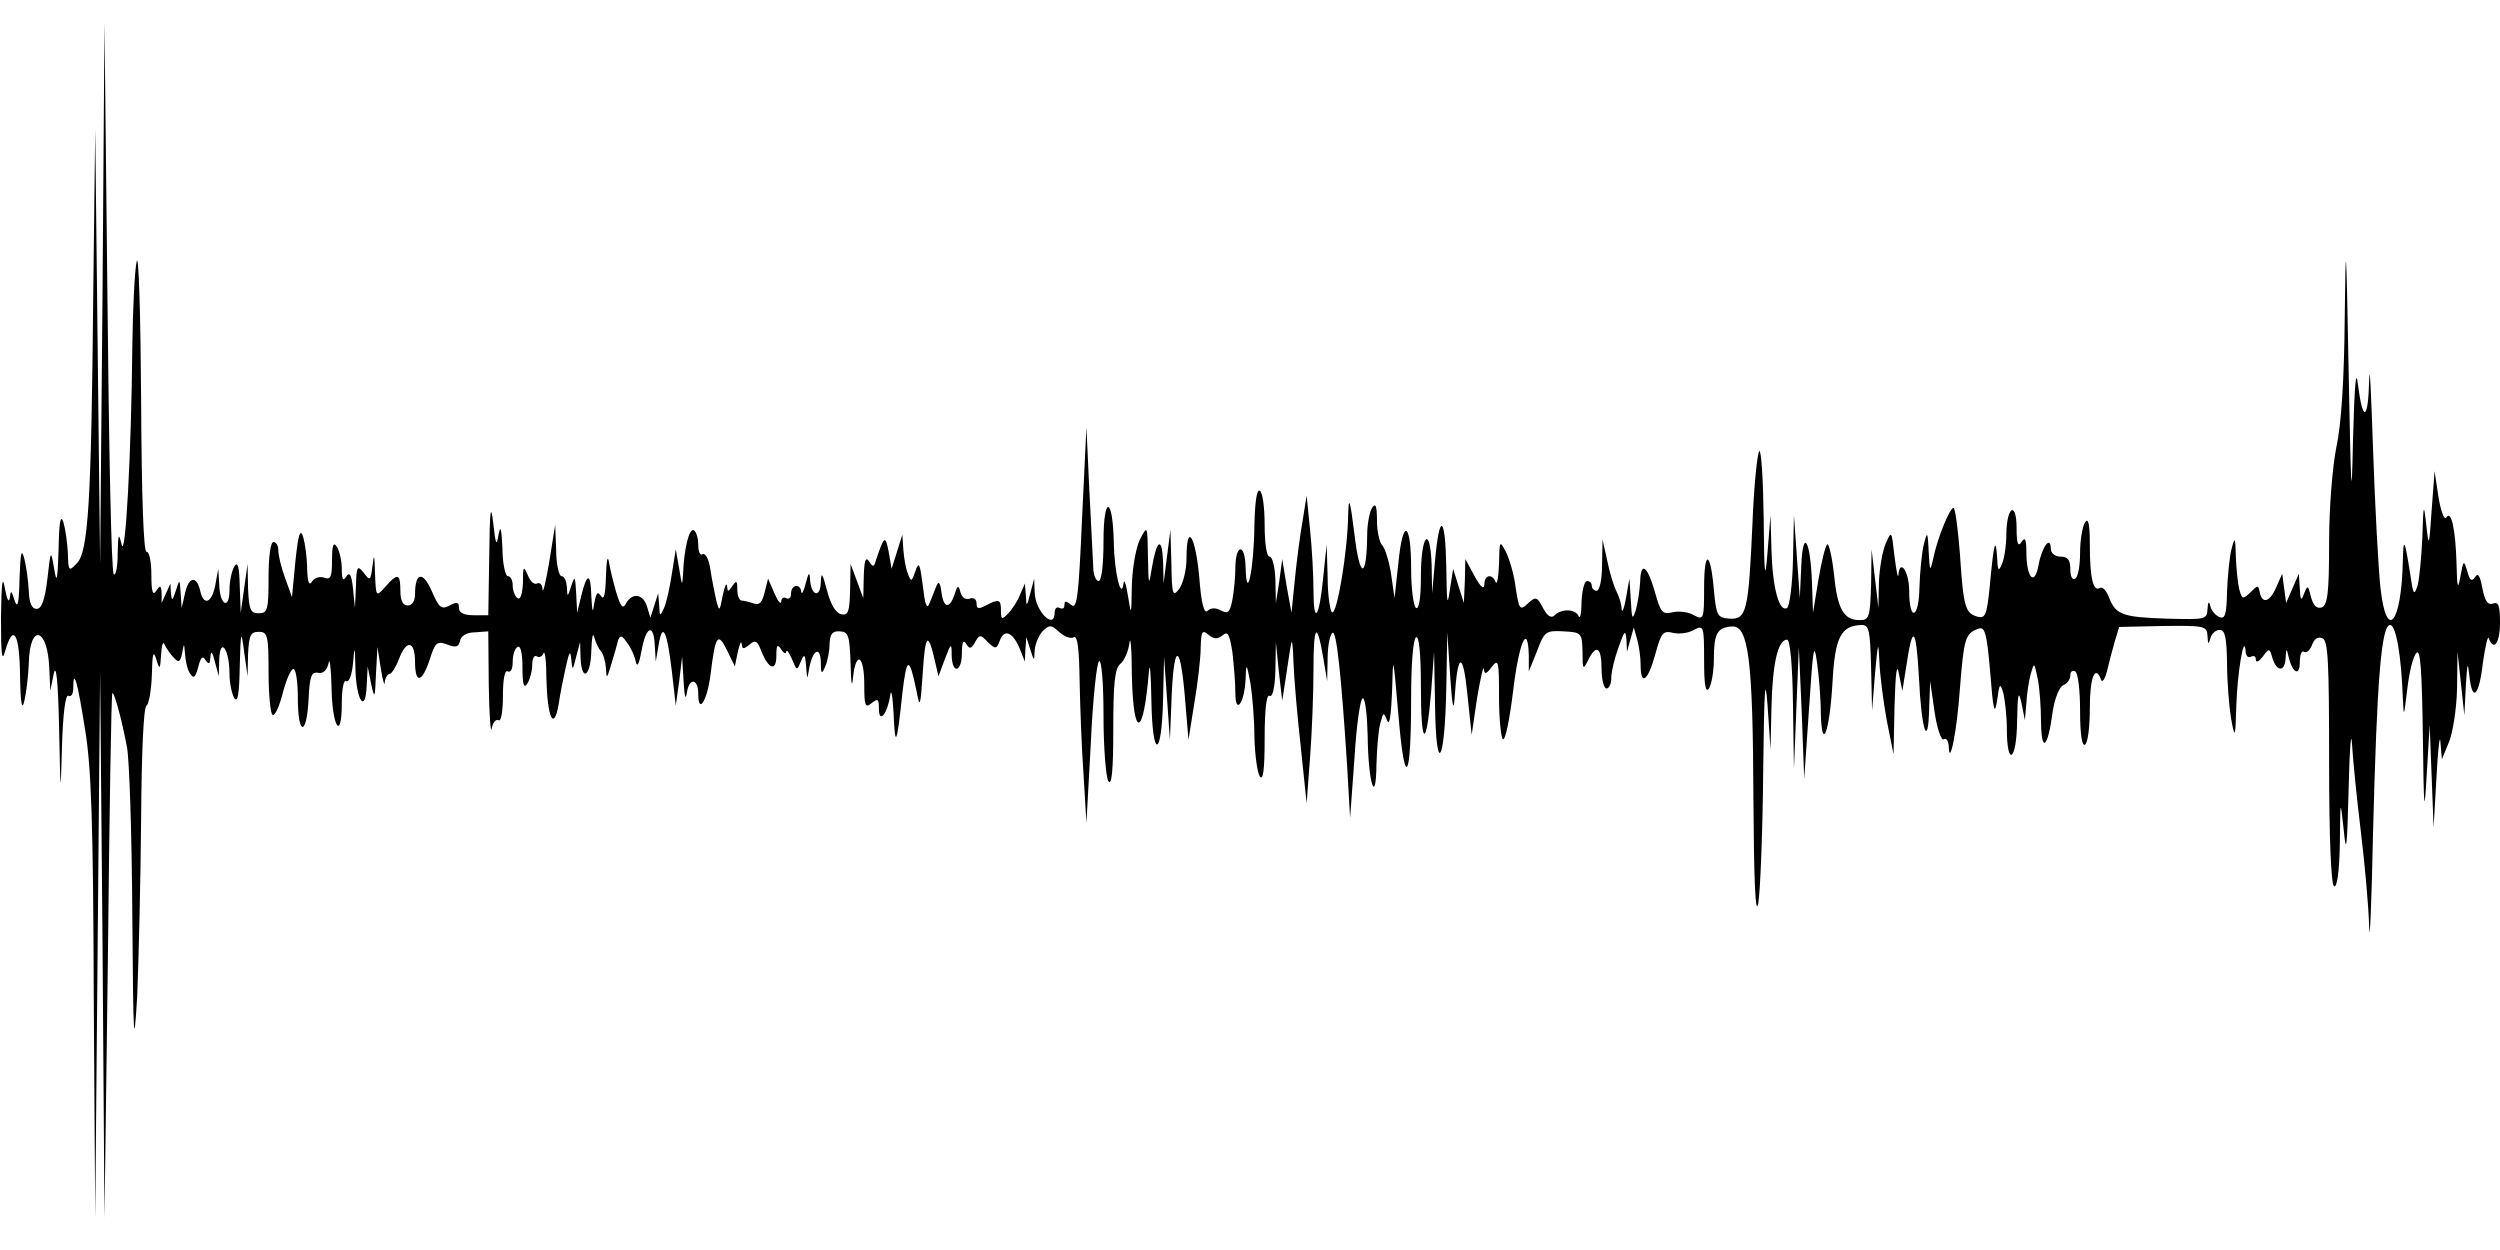
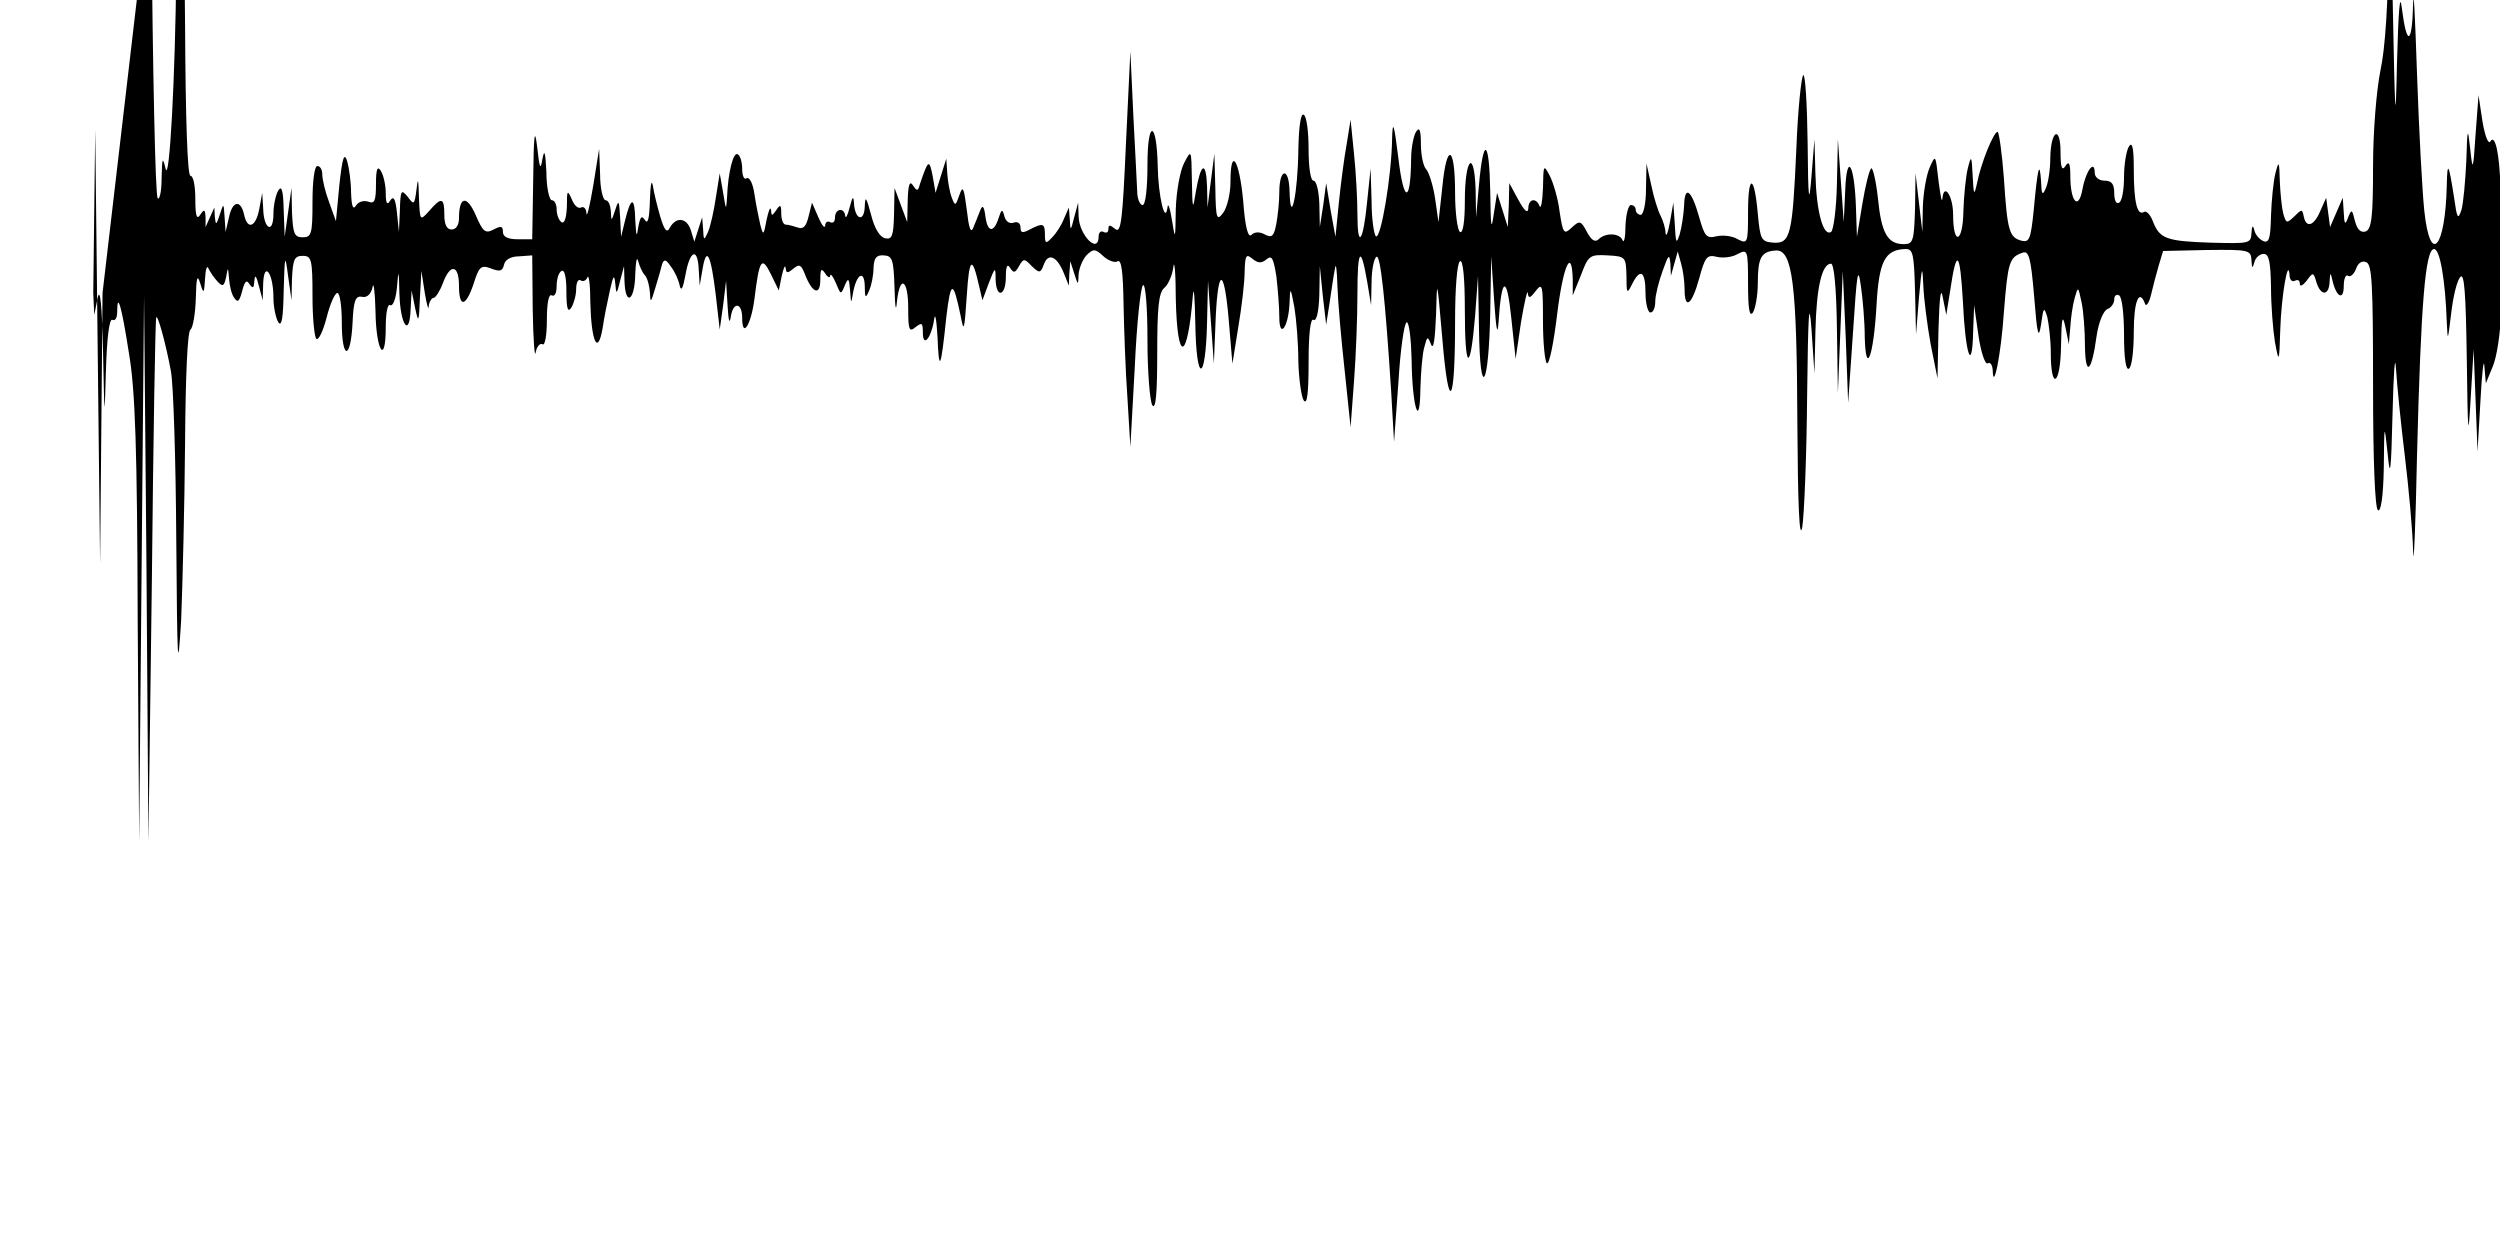
<svg xmlns="http://www.w3.org/2000/svg" version="1.0" width="512pt" height="256pt" viewBox="0 0 512 256" preserveAspectRatio="none">
  <g id="52053mp3">
    <g transform="translate(0,256) scale(0.1,-0.1)" stroke="none">
-       <path d="M210 1960 l-5 -555 -5 445 -5 445 -4 -335 c-4 -428 -10 -531 -34 -554 -16 -17 -17 -16 -18 21 -1 21 -5 49 -9 63 -6 18 -9 2 -10 -55 -2 -64 -4 -72 -9 -40 -7 40 -7 40 -14 -21 -5 -43 -12 -61 -22 -61 -10 0 -15 12 -16 36 -1 20 -5 50 -9 66 -6 23 -8 15 -10 -40 -1 -51 -4 -63 -10 -45 -7 22 -8 22 -10 5 -2 -11 -6 -2 -10 20 -5 29 -7 12 -8 -60 0 -78 2 -93 9 -67 16 56 29 35 30 -50 1 -60 4 -75 9 -53 4 17 8 51 9 77 2 83 39 73 42 -12 l2 -45 7 35 c5 23 9 -15 11 -110 3 -143 3 -143 6 -37 2 66 7 105 13 102 6 -3 10 4 10 16 0 43 9 13 24 -84 13 -75 17 -196 18 -549 l3 -453 5 560 5 560 5 -560 4 -560 7 535 c3 294 7 537 9 540 3 6 19 -51 30 -110 5 -25 10 -180 11 -345 2 -257 3 -281 10 -165 3 74 7 237 8 362 1 139 5 229 11 233 5 3 10 32 11 63 1 44 3 51 9 32 7 -23 8 -22 10 10 1 19 4 28 7 20 4 -8 12 -20 19 -27 10 -11 13 -9 17 9 4 22 4 22 6 -2 1 -14 5 -32 10 -39 8 -12 11 -9 17 13 5 20 9 24 15 14 7 -10 9 -8 10 7 1 14 4 10 9 -10 l8 -30 1 35 c2 47 21 20 21 -30 0 -19 5 -42 10 -50 7 -10 10 9 11 65 2 74 3 76 9 30 l7 -50 1 45 c2 39 5 46 22 46 18 0 20 -7 20 -83 0 -45 4 -84 8 -87 5 -3 14 17 21 44 7 28 17 50 22 50 5 0 9 -27 9 -60 0 -77 18 -79 22 -2 2 47 6 57 20 54 10 -2 18 6 21 20 2 13 5 -9 6 -49 1 -82 21 -113 21 -33 0 29 4 49 9 45 6 -3 12 14 14 37 3 38 4 36 5 -14 2 -65 21 -90 23 -31 l2 38 7 -35 c7 -33 8 -31 10 20 l3 55 7 -45 c4 -25 8 -37 8 -27 1 9 6 17 10 17 4 0 13 14 19 30 15 41 33 38 33 -5 0 -46 14 -44 30 4 11 35 15 39 36 31 18 -7 23 -5 26 7 2 11 14 18 31 18 l27 2 1 -111 c1 -61 4 -101 6 -88 2 12 9 20 14 17 5 -4 9 18 9 50 0 35 4 54 10 50 6 -3 10 5 10 19 0 14 4 28 10 31 6 4 10 -12 10 -42 0 -35 3 -44 10 -33 5 8 10 25 10 38 0 13 4 21 9 18 5 -4 12 0 14 6 3 7 6 -16 6 -52 2 -79 15 -109 25 -53 3 21 10 56 15 78 7 31 9 34 11 15 2 -24 3 -24 10 5 l8 30 1 -32 c2 -51 21 -39 22 15 1 26 3 38 6 27 3 -11 9 -24 14 -29 5 -6 9 -21 10 -35 1 -23 2 -21 11 9 6 19 12 41 14 49 4 11 8 10 18 -5 8 -10 16 -28 18 -39 3 -13 7 -5 12 23 9 50 25 56 27 10 l2 -33 6 35 c8 47 17 29 27 -55 l8 -70 7 50 6 50 3 -50 c2 -33 4 -41 7 -22 5 30 23 27 23 -4 0 -43 18 -15 25 38 10 82 15 90 34 51 l16 -33 6 30 c4 17 7 24 8 16 1 -11 4 -11 16 -1 12 10 16 8 24 -13 15 -38 31 -43 31 -10 0 22 2 25 10 13 5 -8 10 -10 10 -5 1 6 6 -1 12 -15 10 -24 10 -24 18 -5 7 17 9 16 11 -10 2 -28 2 -28 6 -5 7 39 23 48 24 15 0 -26 2 -27 9 -10 5 11 9 32 9 47 1 20 6 26 21 25 18 -1 20 -9 22 -67 1 -41 3 -51 5 -27 6 55 23 45 23 -14 0 -45 2 -50 15 -39 13 10 15 9 15 -11 0 -32 17 -12 23 26 2 17 5 1 7 -35 3 -75 7 -66 18 40 9 76 14 77 29 5 7 -37 8 -34 13 40 5 78 11 82 25 20 l7 -30 13 35 c13 34 14 34 14 8 1 -40 21 -35 21 5 0 22 3 28 9 18 7 -11 10 -10 18 4 9 16 11 16 26 0 16 -15 18 -15 25 4 9 24 27 16 41 -19 l10 -25 1 25 2 25 8 -25 c8 -25 8 -25 9 -2 1 13 8 30 16 39 14 14 18 14 35 -2 10 -9 24 -14 29 -10 8 4 11 -24 12 -87 1 -51 4 -138 8 -193 l6 -100 9 163 c4 89 12 165 17 168 5 3 9 -45 9 -113 0 -65 5 -125 10 -133 7 -10 10 24 10 106 0 94 3 124 14 134 8 6 17 26 19 43 2 18 5 -12 5 -65 3 -134 24 -129 35 7 2 22 4 -4 5 -58 2 -123 21 -122 24 1 l2 87 6 -85 6 -85 3 75 c4 120 17 130 27 20 l8 -95 12 75 c7 41 13 92 13 114 1 33 3 37 16 26 11 -9 18 -10 29 -1 11 9 14 2 20 -35 3 -26 6 -63 6 -83 0 -47 19 -21 21 29 1 33 2 33 10 -10 4 -25 8 -74 8 -110 1 -36 6 -72 11 -80 7 -10 10 14 10 78 0 60 4 91 10 87 6 -4 11 16 12 52 l1 58 6 -60 7 -60 7 45 c4 25 8 56 11 70 2 14 4 -2 5 -35 1 -33 8 -112 15 -175 l12 -115 7 94 c4 52 7 132 7 179 0 93 7 101 20 25 l8 -48 1 47 c0 26 5 49 10 52 8 6 18 -86 30 -274 l6 -105 9 123 c4 67 12 122 17 122 5 0 9 -35 10 -77 1 -96 17 -147 18 -58 1 33 4 71 8 84 6 23 7 23 14 5 5 -11 8 12 10 61 2 78 2 76 13 -50 13 -155 26 -137 26 37 0 67 4 119 10 123 6 4 10 -32 10 -101 0 -124 11 -130 21 -11 l6 82 2 -110 c2 -147 20 -120 23 35 l2 115 6 -90 c4 -60 7 -75 9 -45 6 94 17 98 26 10 l9 -85 11 75 c7 41 13 68 14 60 1 -12 5 -11 16 4 14 18 15 12 15 -61 0 -45 4 -84 8 -87 5 -3 14 42 21 100 12 99 30 140 32 72 l0 -33 17 42 c15 40 18 42 54 40 37 -2 38 -3 39 -42 0 -36 1 -38 11 -18 17 35 28 28 28 -17 0 -22 5 -40 10 -40 6 0 10 10 10 23 0 12 7 40 15 62 12 34 14 36 16 15 l1 -25 7 25 7 25 7 -25 c4 -14 7 -37 7 -52 0 -44 15 -33 30 22 12 44 16 49 36 44 12 -3 32 -1 43 6 20 10 21 9 21 -62 0 -51 3 -68 10 -58 5 8 10 35 10 60 0 53 7 65 37 67 34 2 43 -67 44 -355 1 -163 4 -241 10 -212 4 25 9 146 10 270 2 168 4 202 9 135 l6 -90 2 87 c2 88 13 138 32 138 6 0 11 -50 12 -132 l2 -133 5 125 5 125 6 -135 5 -135 10 145 c8 122 10 137 16 95 4 -27 8 -75 8 -105 2 -82 18 -41 24 63 5 92 17 116 60 117 15 0 17 -11 19 -87 l2 -88 6 75 c6 66 7 69 9 25 1 -27 8 -81 15 -120 l14 -70 2 100 c2 69 5 89 9 65 l7 -35 8 50 c13 88 20 82 26 -22 5 -110 19 -150 21 -62 l2 54 9 -63 c5 -34 14 -60 19 -56 5 3 9 -3 10 -13 1 -48 17 29 23 118 8 101 11 112 37 121 14 6 18 -7 25 -90 6 -77 9 -89 14 -57 5 36 6 38 13 15 3 -14 7 -46 7 -72 0 -80 20 -67 21 14 1 58 3 66 9 38 l7 -35 3 35 c1 19 5 46 9 60 7 24 7 24 14 -9 4 -18 7 -59 7 -90 1 -65 14 -53 24 22 4 27 14 51 22 54 8 3 14 12 14 20 0 8 5 11 10 8 6 -3 10 -40 10 -81 0 -48 4 -73 10 -69 6 3 10 37 10 76 0 62 11 89 23 57 2 -7 8 1 12 17 4 17 11 44 16 61 l9 30 90 2 c86 1 90 0 91 -21 1 -17 2 -18 6 -4 2 9 11 17 19 17 11 0 14 -16 15 -67 0 -38 4 -88 8 -113 8 -44 9 -44 11 25 2 67 16 150 19 112 0 -10 5 -15 11 -12 6 3 10 1 10 -6 0 -7 6 -4 14 6 13 18 14 18 20 -3 9 -29 26 -28 27 1 1 20 2 20 6 2 8 -34 23 -41 23 -11 0 15 4 25 9 21 5 -3 12 4 16 14 4 12 12 18 21 14 12 -4 14 -46 14 -253 0 -155 4 -251 10 -255 6 -4 11 28 12 87 1 93 1 93 8 28 5 -53 7 -37 10 85 2 83 5 123 7 90 2 -33 10 -113 18 -178 8 -66 16 -153 17 -195 1 -43 5 45 8 193 8 314 17 425 35 425 12 0 23 -63 26 -150 2 -41 2 -39 9 18 4 35 12 68 19 75 8 8 11 -33 13 -169 2 -158 3 -167 8 -79 l6 100 4 -105 4 -105 6 105 c3 58 7 89 8 70 l3 -35 14 34 c8 18 16 68 17 110 l1 76 7 -65 7 -65 3 60 c3 47 4 52 7 23 6 -58 20 -45 28 25 5 34 10 56 12 50 10 -28 23 -10 23 32 0 34 -3 43 -14 39 -11 -4 -17 5 -22 31 -5 26 -9 33 -15 23 -7 -10 -11 -7 -16 12 -7 24 -8 23 -14 -10 -5 -29 -7 -25 -8 25 -2 71 -11 112 -21 95 -4 -6 -11 12 -16 42 l-8 53 -6 -80 c-5 -76 -6 -77 -11 -30 -5 46 -6 44 -8 -25 -2 -41 -6 -86 -10 -100 -7 -21 -9 -18 -15 25 -11 71 -14 77 -15 25 -3 -129 -34 -165 -46 -52 -4 37 -11 164 -15 282 -4 118 -7 182 -8 141 -2 -83 -13 -87 -23 -8 -4 35 -7 -3 -10 -113 -3 -139 -4 -117 -9 140 -5 270 -6 283 -8 110 -1 -126 -7 -220 -17 -265 -8 -40 -15 -124 -15 -196 0 -103 -3 -128 -15 -133 -10 -3 -17 3 -22 21 -6 25 -7 25 -14 8 -6 -17 -8 -15 -9 10 l-2 30 -13 -30 -13 -30 -4 30 -4 30 -12 -27 c-13 -31 -29 -36 -34 -11 -3 15 -4 15 -19 0 -16 -15 -17 -15 -23 6 -3 12 -6 42 -7 67 -1 41 -2 42 -9 15 -4 -16 -8 -56 -9 -87 -1 -46 -4 -56 -15 -52 -8 3 -17 13 -19 22 -3 12 -5 10 -6 -5 -1 -22 -4 -22 -83 -20 -92 3 -105 8 -119 44 -5 13 -13 22 -18 19 -14 -9 -21 20 -21 87 0 44 -3 58 -10 47 -5 -8 -10 -36 -10 -62 0 -26 -4 -50 -10 -53 -6 -4 -10 5 -10 19 0 19 -5 26 -20 26 -11 0 -20 7 -20 16 0 28 -18 5 -25 -33 -8 -45 -25 -27 -25 27 0 26 -3 31 -10 20 -7 -11 -10 -3 -10 28 0 56 -20 46 -21 -11 0 -23 -4 -51 -9 -62 -7 -17 -9 -14 -10 15 -3 43 -7 26 -15 -61 -6 -59 -9 -66 -25 -62 -25 7 -29 19 -36 128 -4 52 -10 95 -13 95 -8 0 -34 -64 -42 -105 -6 -27 -7 -25 -9 15 -2 42 -3 43 -10 15 -4 -16 -8 -56 -9 -88 -1 -65 -21 -71 -21 -7 0 39 -19 67 -22 33 -1 -10 -4 7 -8 37 -6 54 -6 54 -18 27 -7 -16 -13 -52 -14 -80 l-1 -52 -7 60 -7 60 -1 -72 c-2 -67 -4 -73 -23 -73 -33 0 -46 22 -53 94 -4 37 -11 65 -14 61 -4 -4 -12 -37 -18 -73 l-11 -67 -2 60 c-3 90 -19 115 -22 35 l-3 -65 -6 85 -6 85 -2 -92 c-1 -50 -7 -95 -12 -98 -16 -10 -30 41 -32 118 l-2 72 -6 -75 c-5 -63 -7 -53 -8 69 -1 79 -5 141 -9 137 -4 -4 -11 -71 -14 -149 -8 -179 -12 -196 -47 -194 -25 2 -27 6 -32 59 -7 81 -20 83 -20 4 0 -65 -1 -66 -21 -56 -11 7 -31 9 -44 6 -20 -5 -24 0 -35 39 -16 57 -30 67 -31 23 -1 -18 -5 -44 -9 -58 -7 -21 -8 -18 -10 20 l-3 45 -7 -40 c-4 -22 -8 -32 -9 -22 0 9 -5 25 -10 35 -5 9 -14 37 -19 62 l-10 45 -1 -52 c0 -29 -5 -53 -11 -53 -5 0 -10 5 -10 10 0 6 -4 10 -10 10 -5 0 -10 -19 -11 -42 0 -24 -3 -37 -6 -30 -6 15 -35 16 -49 2 -7 -7 -15 -2 -24 15 -12 23 -15 24 -31 9 -16 -15 -18 -13 -25 33 -3 26 -13 59 -20 73 -13 24 -13 23 -14 -25 -1 -27 -4 -44 -7 -37 -7 18 -23 15 -23 -5 -1 -11 -8 -5 -20 17 l-19 35 -1 -45 -2 -45 -11 35 -11 35 -7 -45 c-5 -35 -6 -24 -7 49 -2 106 -14 113 -23 13 l-6 -67 -1 58 c-3 84 -22 62 -22 -24 0 -44 -4 -68 -10 -64 -5 3 -10 39 -10 80 0 97 -17 105 -26 13 l-8 -73 -7 49 c-4 27 -13 54 -18 59 -6 6 -11 29 -11 52 0 29 -3 36 -10 25 -5 -8 -10 -33 -10 -55 -1 -92 -15 -92 -26 0 -9 73 -12 81 -13 40 -1 -75 -23 -205 -33 -199 -4 3 -9 35 -9 72 l-2 67 -7 -67 c-8 -84 -20 -100 -20 -27 0 30 -3 86 -7 124 l-7 70 -8 -50 c-5 -27 -12 -81 -16 -120 l-7 -70 -10 55 -9 55 -6 -45 -7 -45 -1 48 c-1 26 -6 47 -12 47 -6 0 -10 28 -10 64 0 36 -4 68 -10 71 -6 4 -10 -23 -11 -72 -1 -89 -16 -160 -18 -85 -1 51 -21 48 -21 -2 0 -19 -3 -47 -6 -64 -5 -26 -9 -30 -24 -22 -11 6 -21 5 -27 -1 -7 -7 -13 16 -17 70 -8 85 -26 112 -26 38 0 -24 -7 -52 -15 -63 -13 -17 -15 -13 -16 51 l-2 70 -7 -55 -7 -55 -1 44 c-2 53 -13 47 -23 -12 -6 -39 -7 -37 -8 23 -1 64 -1 65 -16 36 -8 -15 -16 -58 -17 -95 -1 -63 -1 -64 -8 -21 -4 25 -8 36 -9 25 -5 -36 -19 24 -20 85 -2 94 -21 96 -21 3 0 -49 -4 -83 -10 -83 -5 0 -11 12 -11 28 -1 15 -4 86 -8 157 l-6 130 -9 -188 c-7 -158 -10 -186 -22 -176 -11 9 -14 9 -14 0 0 -7 -4 -9 -10 -6 -5 3 -10 -1 -10 -9 0 -38 -40 2 -41 41 l-1 28 -8 -30 c-7 -28 -8 -29 -9 -5 l-2 25 -10 -23 c-5 -13 -16 -30 -24 -38 -13 -14 -15 -13 -15 5 0 24 -4 25 -31 11 -15 -8 -19 -7 -19 4 0 9 -6 13 -14 10 -8 -3 -16 2 -19 13 -4 16 -6 15 -12 -4 -10 -31 -23 -29 -27 5 -3 21 -6 23 -11 10 -4 -10 -10 -26 -14 -35 -5 -12 -9 1 -13 37 -6 46 -8 51 -15 31 -8 -23 -9 -24 -16 -5 -4 10 -8 33 -9 49 l-2 30 -11 -35 -11 -35 -6 35 c-7 35 -9 33 -26 -17 -4 -15 -6 -15 -14 -3 -7 11 -10 2 -11 -30 l-1 -45 -13 35 -13 35 -1 -53 c-1 -45 -4 -53 -18 -50 -11 2 -22 20 -29 48 -10 37 -12 40 -13 17 -1 -33 -20 -27 -22 6 -1 17 -3 15 -9 -8 -4 -16 -8 -24 -9 -17 -2 18 -21 15 -21 -4 0 -8 -4 -12 -10 -9 -5 3 -10 0 -10 -7 -1 -7 -7 1 -14 17 l-13 30 -7 -28 c-5 -21 -11 -27 -22 -23 -9 3 -20 6 -25 6 -5 0 -9 10 -9 23 0 18 -2 19 -10 7 -9 -13 -10 -13 -11 0 -1 8 -5 -1 -9 -20 -6 -33 -7 -33 -13 -10 -3 14 -9 42 -12 63 -3 21 -10 35 -16 32 -5 -4 -9 5 -9 19 0 14 -4 27 -9 30 -9 6 -20 -36 -22 -88 -2 -28 -2 -27 -8 9 l-7 40 -8 -50 c-4 -27 -11 -59 -16 -70 -8 -18 -9 -18 -10 5 l-2 25 -8 -25 -8 -25 -7 23 c-8 26 -30 29 -43 6 -6 -12 -11 -7 -20 23 -6 21 -13 49 -15 63 -3 14 -5 0 -6 -30 -1 -37 -4 -50 -10 -41 -7 11 -10 7 -14 -15 -3 -22 -4 -18 -6 15 -1 49 -9 49 -21 -1 l-8 -33 -2 40 c-2 35 -3 37 -10 15 -8 -24 -8 -24 -9 -2 -1 12 -5 22 -11 22 -5 0 -11 24 -11 53 l-2 52 -12 -75 c-7 -41 -13 -67 -14 -57 0 10 -6 15 -11 12 -6 -3 -14 4 -19 17 -9 20 -10 19 -10 -15 -1 -23 -5 -36 -11 -32 -5 3 -10 15 -10 26 0 10 -4 19 -10 19 -5 0 -11 26 -11 58 -2 40 -4 48 -8 27 -4 -25 -6 -21 -11 25 -5 41 -7 24 -8 -67 l-2 -123 -30 0 c-20 0 -30 5 -30 15 0 12 -4 13 -19 5 -17 -9 -22 -5 -37 30 -18 41 -34 38 -34 -7 0 -14 -6 -23 -15 -23 -10 0 -15 10 -15 30 0 36 -6 37 -31 8 -19 -21 -19 -21 -21 28 -1 38 -2 42 -5 16 -4 -31 -5 -33 -18 -15 -13 16 -15 14 -16 -27 l-2 -45 -4 39 c-3 29 -7 36 -14 25 -6 -10 -9 -6 -9 16 0 17 -5 37 -10 45 -7 11 -10 4 -10 -27 0 -35 -3 -41 -16 -36 -9 3 -20 0 -25 -8 -6 -10 -9 -1 -10 26 0 22 -4 51 -8 65 -6 19 -10 7 -16 -49 l-7 -74 -14 39 c-8 21 -14 47 -14 57 0 9 -4 17 -10 17 -6 0 -10 -31 -10 -73 0 -66 -2 -73 -20 -73 -17 0 -20 7 -22 51 l-1 50 -7 -50 -7 -50 -2 55 c-1 40 -4 51 -11 40 -5 -8 -10 -30 -10 -48 0 -42 -20 -32 -21 11 l-2 32 -6 -33 c-7 -37 -24 -44 -31 -12 -7 32 -24 29 -31 -5 l-7 -30 -2 30 c-2 30 -2 30 -10 5 -7 -21 -8 -22 -10 -5 l-1 20 -9 -20 -9 -20 0 20 c-1 17 -3 17 -11 5 -7 -11 -10 -2 -10 33 0 26 -4 47 -10 47 -6 0 -10 112 -11 313 -1 171 -5 299 -9 282 -4 -16 -8 -95 -9 -175 -2 -216 -14 -440 -22 -405 -6 25 -7 22 -8 -19 0 -27 -4 -46 -8 -42 -5 4 -10 260 -13 569 l-6 562 -4 -555z" />
+       <path d="M210 1960 l-5 -555 -5 445 -5 445 -4 -335 l2 -45 7 35 c5 23 9 -15 11 -110 3 -143 3 -143 6 -37 2 66 7 105 13 102 6 -3 10 4 10 16 0 43 9 13 24 -84 13 -75 17 -196 18 -549 l3 -453 5 560 5 560 5 -560 4 -560 7 535 c3 294 7 537 9 540 3 6 19 -51 30 -110 5 -25 10 -180 11 -345 2 -257 3 -281 10 -165 3 74 7 237 8 362 1 139 5 229 11 233 5 3 10 32 11 63 1 44 3 51 9 32 7 -23 8 -22 10 10 1 19 4 28 7 20 4 -8 12 -20 19 -27 10 -11 13 -9 17 9 4 22 4 22 6 -2 1 -14 5 -32 10 -39 8 -12 11 -9 17 13 5 20 9 24 15 14 7 -10 9 -8 10 7 1 14 4 10 9 -10 l8 -30 1 35 c2 47 21 20 21 -30 0 -19 5 -42 10 -50 7 -10 10 9 11 65 2 74 3 76 9 30 l7 -50 1 45 c2 39 5 46 22 46 18 0 20 -7 20 -83 0 -45 4 -84 8 -87 5 -3 14 17 21 44 7 28 17 50 22 50 5 0 9 -27 9 -60 0 -77 18 -79 22 -2 2 47 6 57 20 54 10 -2 18 6 21 20 2 13 5 -9 6 -49 1 -82 21 -113 21 -33 0 29 4 49 9 45 6 -3 12 14 14 37 3 38 4 36 5 -14 2 -65 21 -90 23 -31 l2 38 7 -35 c7 -33 8 -31 10 20 l3 55 7 -45 c4 -25 8 -37 8 -27 1 9 6 17 10 17 4 0 13 14 19 30 15 41 33 38 33 -5 0 -46 14 -44 30 4 11 35 15 39 36 31 18 -7 23 -5 26 7 2 11 14 18 31 18 l27 2 1 -111 c1 -61 4 -101 6 -88 2 12 9 20 14 17 5 -4 9 18 9 50 0 35 4 54 10 50 6 -3 10 5 10 19 0 14 4 28 10 31 6 4 10 -12 10 -42 0 -35 3 -44 10 -33 5 8 10 25 10 38 0 13 4 21 9 18 5 -4 12 0 14 6 3 7 6 -16 6 -52 2 -79 15 -109 25 -53 3 21 10 56 15 78 7 31 9 34 11 15 2 -24 3 -24 10 5 l8 30 1 -32 c2 -51 21 -39 22 15 1 26 3 38 6 27 3 -11 9 -24 14 -29 5 -6 9 -21 10 -35 1 -23 2 -21 11 9 6 19 12 41 14 49 4 11 8 10 18 -5 8 -10 16 -28 18 -39 3 -13 7 -5 12 23 9 50 25 56 27 10 l2 -33 6 35 c8 47 17 29 27 -55 l8 -70 7 50 6 50 3 -50 c2 -33 4 -41 7 -22 5 30 23 27 23 -4 0 -43 18 -15 25 38 10 82 15 90 34 51 l16 -33 6 30 c4 17 7 24 8 16 1 -11 4 -11 16 -1 12 10 16 8 24 -13 15 -38 31 -43 31 -10 0 22 2 25 10 13 5 -8 10 -10 10 -5 1 6 6 -1 12 -15 10 -24 10 -24 18 -5 7 17 9 16 11 -10 2 -28 2 -28 6 -5 7 39 23 48 24 15 0 -26 2 -27 9 -10 5 11 9 32 9 47 1 20 6 26 21 25 18 -1 20 -9 22 -67 1 -41 3 -51 5 -27 6 55 23 45 23 -14 0 -45 2 -50 15 -39 13 10 15 9 15 -11 0 -32 17 -12 23 26 2 17 5 1 7 -35 3 -75 7 -66 18 40 9 76 14 77 29 5 7 -37 8 -34 13 40 5 78 11 82 25 20 l7 -30 13 35 c13 34 14 34 14 8 1 -40 21 -35 21 5 0 22 3 28 9 18 7 -11 10 -10 18 4 9 16 11 16 26 0 16 -15 18 -15 25 4 9 24 27 16 41 -19 l10 -25 1 25 2 25 8 -25 c8 -25 8 -25 9 -2 1 13 8 30 16 39 14 14 18 14 35 -2 10 -9 24 -14 29 -10 8 4 11 -24 12 -87 1 -51 4 -138 8 -193 l6 -100 9 163 c4 89 12 165 17 168 5 3 9 -45 9 -113 0 -65 5 -125 10 -133 7 -10 10 24 10 106 0 94 3 124 14 134 8 6 17 26 19 43 2 18 5 -12 5 -65 3 -134 24 -129 35 7 2 22 4 -4 5 -58 2 -123 21 -122 24 1 l2 87 6 -85 6 -85 3 75 c4 120 17 130 27 20 l8 -95 12 75 c7 41 13 92 13 114 1 33 3 37 16 26 11 -9 18 -10 29 -1 11 9 14 2 20 -35 3 -26 6 -63 6 -83 0 -47 19 -21 21 29 1 33 2 33 10 -10 4 -25 8 -74 8 -110 1 -36 6 -72 11 -80 7 -10 10 14 10 78 0 60 4 91 10 87 6 -4 11 16 12 52 l1 58 6 -60 7 -60 7 45 c4 25 8 56 11 70 2 14 4 -2 5 -35 1 -33 8 -112 15 -175 l12 -115 7 94 c4 52 7 132 7 179 0 93 7 101 20 25 l8 -48 1 47 c0 26 5 49 10 52 8 6 18 -86 30 -274 l6 -105 9 123 c4 67 12 122 17 122 5 0 9 -35 10 -77 1 -96 17 -147 18 -58 1 33 4 71 8 84 6 23 7 23 14 5 5 -11 8 12 10 61 2 78 2 76 13 -50 13 -155 26 -137 26 37 0 67 4 119 10 123 6 4 10 -32 10 -101 0 -124 11 -130 21 -11 l6 82 2 -110 c2 -147 20 -120 23 35 l2 115 6 -90 c4 -60 7 -75 9 -45 6 94 17 98 26 10 l9 -85 11 75 c7 41 13 68 14 60 1 -12 5 -11 16 4 14 18 15 12 15 -61 0 -45 4 -84 8 -87 5 -3 14 42 21 100 12 99 30 140 32 72 l0 -33 17 42 c15 40 18 42 54 40 37 -2 38 -3 39 -42 0 -36 1 -38 11 -18 17 35 28 28 28 -17 0 -22 5 -40 10 -40 6 0 10 10 10 23 0 12 7 40 15 62 12 34 14 36 16 15 l1 -25 7 25 7 25 7 -25 c4 -14 7 -37 7 -52 0 -44 15 -33 30 22 12 44 16 49 36 44 12 -3 32 -1 43 6 20 10 21 9 21 -62 0 -51 3 -68 10 -58 5 8 10 35 10 60 0 53 7 65 37 67 34 2 43 -67 44 -355 1 -163 4 -241 10 -212 4 25 9 146 10 270 2 168 4 202 9 135 l6 -90 2 87 c2 88 13 138 32 138 6 0 11 -50 12 -132 l2 -133 5 125 5 125 6 -135 5 -135 10 145 c8 122 10 137 16 95 4 -27 8 -75 8 -105 2 -82 18 -41 24 63 5 92 17 116 60 117 15 0 17 -11 19 -87 l2 -88 6 75 c6 66 7 69 9 25 1 -27 8 -81 15 -120 l14 -70 2 100 c2 69 5 89 9 65 l7 -35 8 50 c13 88 20 82 26 -22 5 -110 19 -150 21 -62 l2 54 9 -63 c5 -34 14 -60 19 -56 5 3 9 -3 10 -13 1 -48 17 29 23 118 8 101 11 112 37 121 14 6 18 -7 25 -90 6 -77 9 -89 14 -57 5 36 6 38 13 15 3 -14 7 -46 7 -72 0 -80 20 -67 21 14 1 58 3 66 9 38 l7 -35 3 35 c1 19 5 46 9 60 7 24 7 24 14 -9 4 -18 7 -59 7 -90 1 -65 14 -53 24 22 4 27 14 51 22 54 8 3 14 12 14 20 0 8 5 11 10 8 6 -3 10 -40 10 -81 0 -48 4 -73 10 -69 6 3 10 37 10 76 0 62 11 89 23 57 2 -7 8 1 12 17 4 17 11 44 16 61 l9 30 90 2 c86 1 90 0 91 -21 1 -17 2 -18 6 -4 2 9 11 17 19 17 11 0 14 -16 15 -67 0 -38 4 -88 8 -113 8 -44 9 -44 11 25 2 67 16 150 19 112 0 -10 5 -15 11 -12 6 3 10 1 10 -6 0 -7 6 -4 14 6 13 18 14 18 20 -3 9 -29 26 -28 27 1 1 20 2 20 6 2 8 -34 23 -41 23 -11 0 15 4 25 9 21 5 -3 12 4 16 14 4 12 12 18 21 14 12 -4 14 -46 14 -253 0 -155 4 -251 10 -255 6 -4 11 28 12 87 1 93 1 93 8 28 5 -53 7 -37 10 85 2 83 5 123 7 90 2 -33 10 -113 18 -178 8 -66 16 -153 17 -195 1 -43 5 45 8 193 8 314 17 425 35 425 12 0 23 -63 26 -150 2 -41 2 -39 9 18 4 35 12 68 19 75 8 8 11 -33 13 -169 2 -158 3 -167 8 -79 l6 100 4 -105 4 -105 6 105 c3 58 7 89 8 70 l3 -35 14 34 c8 18 16 68 17 110 l1 76 7 -65 7 -65 3 60 c3 47 4 52 7 23 6 -58 20 -45 28 25 5 34 10 56 12 50 10 -28 23 -10 23 32 0 34 -3 43 -14 39 -11 -4 -17 5 -22 31 -5 26 -9 33 -15 23 -7 -10 -11 -7 -16 12 -7 24 -8 23 -14 -10 -5 -29 -7 -25 -8 25 -2 71 -11 112 -21 95 -4 -6 -11 12 -16 42 l-8 53 -6 -80 c-5 -76 -6 -77 -11 -30 -5 46 -6 44 -8 -25 -2 -41 -6 -86 -10 -100 -7 -21 -9 -18 -15 25 -11 71 -14 77 -15 25 -3 -129 -34 -165 -46 -52 -4 37 -11 164 -15 282 -4 118 -7 182 -8 141 -2 -83 -13 -87 -23 -8 -4 35 -7 -3 -10 -113 -3 -139 -4 -117 -9 140 -5 270 -6 283 -8 110 -1 -126 -7 -220 -17 -265 -8 -40 -15 -124 -15 -196 0 -103 -3 -128 -15 -133 -10 -3 -17 3 -22 21 -6 25 -7 25 -14 8 -6 -17 -8 -15 -9 10 l-2 30 -13 -30 -13 -30 -4 30 -4 30 -12 -27 c-13 -31 -29 -36 -34 -11 -3 15 -4 15 -19 0 -16 -15 -17 -15 -23 6 -3 12 -6 42 -7 67 -1 41 -2 42 -9 15 -4 -16 -8 -56 -9 -87 -1 -46 -4 -56 -15 -52 -8 3 -17 13 -19 22 -3 12 -5 10 -6 -5 -1 -22 -4 -22 -83 -20 -92 3 -105 8 -119 44 -5 13 -13 22 -18 19 -14 -9 -21 20 -21 87 0 44 -3 58 -10 47 -5 -8 -10 -36 -10 -62 0 -26 -4 -50 -10 -53 -6 -4 -10 5 -10 19 0 19 -5 26 -20 26 -11 0 -20 7 -20 16 0 28 -18 5 -25 -33 -8 -45 -25 -27 -25 27 0 26 -3 31 -10 20 -7 -11 -10 -3 -10 28 0 56 -20 46 -21 -11 0 -23 -4 -51 -9 -62 -7 -17 -9 -14 -10 15 -3 43 -7 26 -15 -61 -6 -59 -9 -66 -25 -62 -25 7 -29 19 -36 128 -4 52 -10 95 -13 95 -8 0 -34 -64 -42 -105 -6 -27 -7 -25 -9 15 -2 42 -3 43 -10 15 -4 -16 -8 -56 -9 -88 -1 -65 -21 -71 -21 -7 0 39 -19 67 -22 33 -1 -10 -4 7 -8 37 -6 54 -6 54 -18 27 -7 -16 -13 -52 -14 -80 l-1 -52 -7 60 -7 60 -1 -72 c-2 -67 -4 -73 -23 -73 -33 0 -46 22 -53 94 -4 37 -11 65 -14 61 -4 -4 -12 -37 -18 -73 l-11 -67 -2 60 c-3 90 -19 115 -22 35 l-3 -65 -6 85 -6 85 -2 -92 c-1 -50 -7 -95 -12 -98 -16 -10 -30 41 -32 118 l-2 72 -6 -75 c-5 -63 -7 -53 -8 69 -1 79 -5 141 -9 137 -4 -4 -11 -71 -14 -149 -8 -179 -12 -196 -47 -194 -25 2 -27 6 -32 59 -7 81 -20 83 -20 4 0 -65 -1 -66 -21 -56 -11 7 -31 9 -44 6 -20 -5 -24 0 -35 39 -16 57 -30 67 -31 23 -1 -18 -5 -44 -9 -58 -7 -21 -8 -18 -10 20 l-3 45 -7 -40 c-4 -22 -8 -32 -9 -22 0 9 -5 25 -10 35 -5 9 -14 37 -19 62 l-10 45 -1 -52 c0 -29 -5 -53 -11 -53 -5 0 -10 5 -10 10 0 6 -4 10 -10 10 -5 0 -10 -19 -11 -42 0 -24 -3 -37 -6 -30 -6 15 -35 16 -49 2 -7 -7 -15 -2 -24 15 -12 23 -15 24 -31 9 -16 -15 -18 -13 -25 33 -3 26 -13 59 -20 73 -13 24 -13 23 -14 -25 -1 -27 -4 -44 -7 -37 -7 18 -23 15 -23 -5 -1 -11 -8 -5 -20 17 l-19 35 -1 -45 -2 -45 -11 35 -11 35 -7 -45 c-5 -35 -6 -24 -7 49 -2 106 -14 113 -23 13 l-6 -67 -1 58 c-3 84 -22 62 -22 -24 0 -44 -4 -68 -10 -64 -5 3 -10 39 -10 80 0 97 -17 105 -26 13 l-8 -73 -7 49 c-4 27 -13 54 -18 59 -6 6 -11 29 -11 52 0 29 -3 36 -10 25 -5 -8 -10 -33 -10 -55 -1 -92 -15 -92 -26 0 -9 73 -12 81 -13 40 -1 -75 -23 -205 -33 -199 -4 3 -9 35 -9 72 l-2 67 -7 -67 c-8 -84 -20 -100 -20 -27 0 30 -3 86 -7 124 l-7 70 -8 -50 c-5 -27 -12 -81 -16 -120 l-7 -70 -10 55 -9 55 -6 -45 -7 -45 -1 48 c-1 26 -6 47 -12 47 -6 0 -10 28 -10 64 0 36 -4 68 -10 71 -6 4 -10 -23 -11 -72 -1 -89 -16 -160 -18 -85 -1 51 -21 48 -21 -2 0 -19 -3 -47 -6 -64 -5 -26 -9 -30 -24 -22 -11 6 -21 5 -27 -1 -7 -7 -13 16 -17 70 -8 85 -26 112 -26 38 0 -24 -7 -52 -15 -63 -13 -17 -15 -13 -16 51 l-2 70 -7 -55 -7 -55 -1 44 c-2 53 -13 47 -23 -12 -6 -39 -7 -37 -8 23 -1 64 -1 65 -16 36 -8 -15 -16 -58 -17 -95 -1 -63 -1 -64 -8 -21 -4 25 -8 36 -9 25 -5 -36 -19 24 -20 85 -2 94 -21 96 -21 3 0 -49 -4 -83 -10 -83 -5 0 -11 12 -11 28 -1 15 -4 86 -8 157 l-6 130 -9 -188 c-7 -158 -10 -186 -22 -176 -11 9 -14 9 -14 0 0 -7 -4 -9 -10 -6 -5 3 -10 -1 -10 -9 0 -38 -40 2 -41 41 l-1 28 -8 -30 c-7 -28 -8 -29 -9 -5 l-2 25 -10 -23 c-5 -13 -16 -30 -24 -38 -13 -14 -15 -13 -15 5 0 24 -4 25 -31 11 -15 -8 -19 -7 -19 4 0 9 -6 13 -14 10 -8 -3 -16 2 -19 13 -4 16 -6 15 -12 -4 -10 -31 -23 -29 -27 5 -3 21 -6 23 -11 10 -4 -10 -10 -26 -14 -35 -5 -12 -9 1 -13 37 -6 46 -8 51 -15 31 -8 -23 -9 -24 -16 -5 -4 10 -8 33 -9 49 l-2 30 -11 -35 -11 -35 -6 35 c-7 35 -9 33 -26 -17 -4 -15 -6 -15 -14 -3 -7 11 -10 2 -11 -30 l-1 -45 -13 35 -13 35 -1 -53 c-1 -45 -4 -53 -18 -50 -11 2 -22 20 -29 48 -10 37 -12 40 -13 17 -1 -33 -20 -27 -22 6 -1 17 -3 15 -9 -8 -4 -16 -8 -24 -9 -17 -2 18 -21 15 -21 -4 0 -8 -4 -12 -10 -9 -5 3 -10 0 -10 -7 -1 -7 -7 1 -14 17 l-13 30 -7 -28 c-5 -21 -11 -27 -22 -23 -9 3 -20 6 -25 6 -5 0 -9 10 -9 23 0 18 -2 19 -10 7 -9 -13 -10 -13 -11 0 -1 8 -5 -1 -9 -20 -6 -33 -7 -33 -13 -10 -3 14 -9 42 -12 63 -3 21 -10 35 -16 32 -5 -4 -9 5 -9 19 0 14 -4 27 -9 30 -9 6 -20 -36 -22 -88 -2 -28 -2 -27 -8 9 l-7 40 -8 -50 c-4 -27 -11 -59 -16 -70 -8 -18 -9 -18 -10 5 l-2 25 -8 -25 -8 -25 -7 23 c-8 26 -30 29 -43 6 -6 -12 -11 -7 -20 23 -6 21 -13 49 -15 63 -3 14 -5 0 -6 -30 -1 -37 -4 -50 -10 -41 -7 11 -10 7 -14 -15 -3 -22 -4 -18 -6 15 -1 49 -9 49 -21 -1 l-8 -33 -2 40 c-2 35 -3 37 -10 15 -8 -24 -8 -24 -9 -2 -1 12 -5 22 -11 22 -5 0 -11 24 -11 53 l-2 52 -12 -75 c-7 -41 -13 -67 -14 -57 0 10 -6 15 -11 12 -6 -3 -14 4 -19 17 -9 20 -10 19 -10 -15 -1 -23 -5 -36 -11 -32 -5 3 -10 15 -10 26 0 10 -4 19 -10 19 -5 0 -11 26 -11 58 -2 40 -4 48 -8 27 -4 -25 -6 -21 -11 25 -5 41 -7 24 -8 -67 l-2 -123 -30 0 c-20 0 -30 5 -30 15 0 12 -4 13 -19 5 -17 -9 -22 -5 -37 30 -18 41 -34 38 -34 -7 0 -14 -6 -23 -15 -23 -10 0 -15 10 -15 30 0 36 -6 37 -31 8 -19 -21 -19 -21 -21 28 -1 38 -2 42 -5 16 -4 -31 -5 -33 -18 -15 -13 16 -15 14 -16 -27 l-2 -45 -4 39 c-3 29 -7 36 -14 25 -6 -10 -9 -6 -9 16 0 17 -5 37 -10 45 -7 11 -10 4 -10 -27 0 -35 -3 -41 -16 -36 -9 3 -20 0 -25 -8 -6 -10 -9 -1 -10 26 0 22 -4 51 -8 65 -6 19 -10 7 -16 -49 l-7 -74 -14 39 c-8 21 -14 47 -14 57 0 9 -4 17 -10 17 -6 0 -10 -31 -10 -73 0 -66 -2 -73 -20 -73 -17 0 -20 7 -22 51 l-1 50 -7 -50 -7 -50 -2 55 c-1 40 -4 51 -11 40 -5 -8 -10 -30 -10 -48 0 -42 -20 -32 -21 11 l-2 32 -6 -33 c-7 -37 -24 -44 -31 -12 -7 32 -24 29 -31 -5 l-7 -30 -2 30 c-2 30 -2 30 -10 5 -7 -21 -8 -22 -10 -5 l-1 20 -9 -20 -9 -20 0 20 c-1 17 -3 17 -11 5 -7 -11 -10 -2 -10 33 0 26 -4 47 -10 47 -6 0 -10 112 -11 313 -1 171 -5 299 -9 282 -4 -16 -8 -95 -9 -175 -2 -216 -14 -440 -22 -405 -6 25 -7 22 -8 -19 0 -27 -4 -46 -8 -42 -5 4 -10 260 -13 569 l-6 562 -4 -555z" />
    </g>
  </g>
</svg>